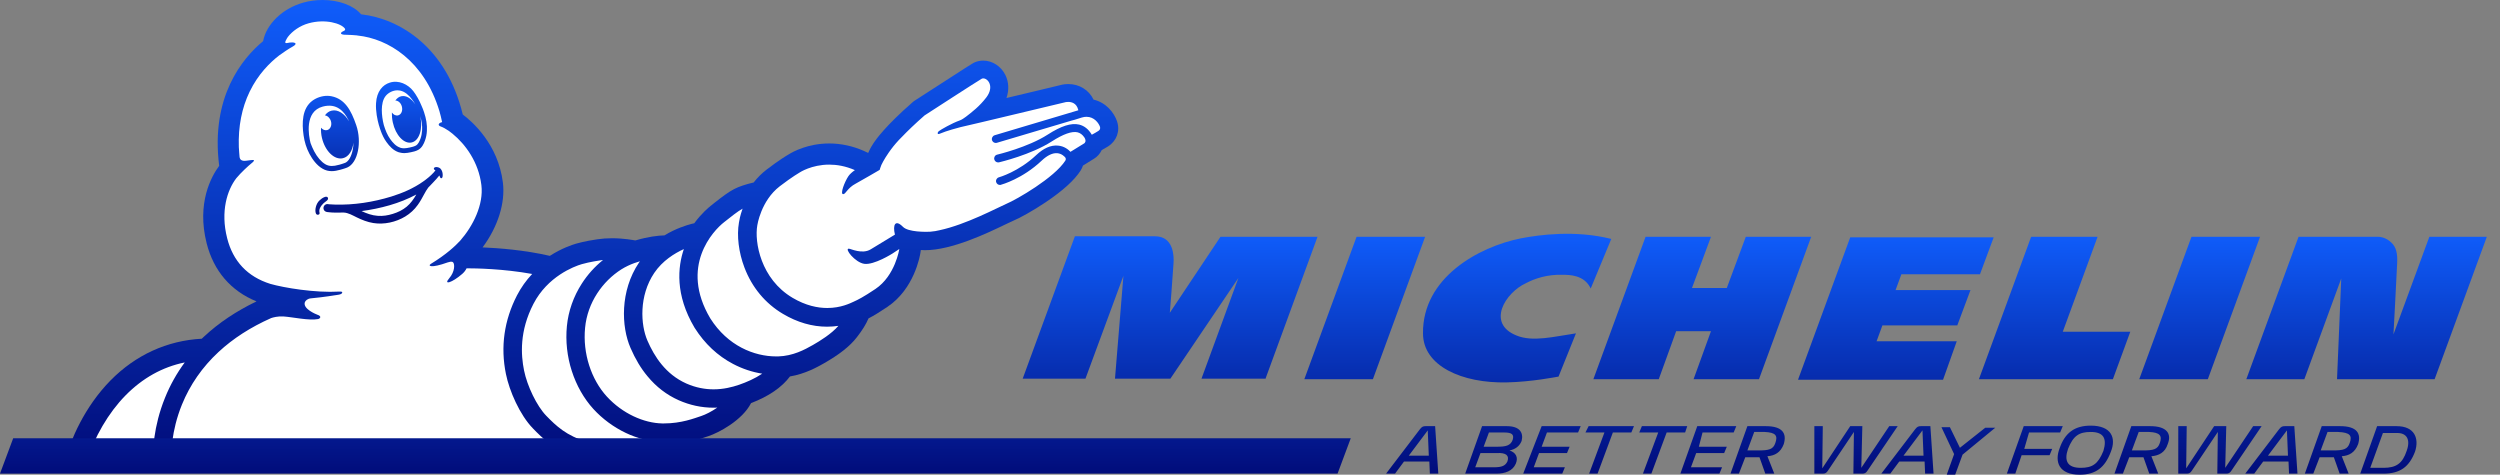
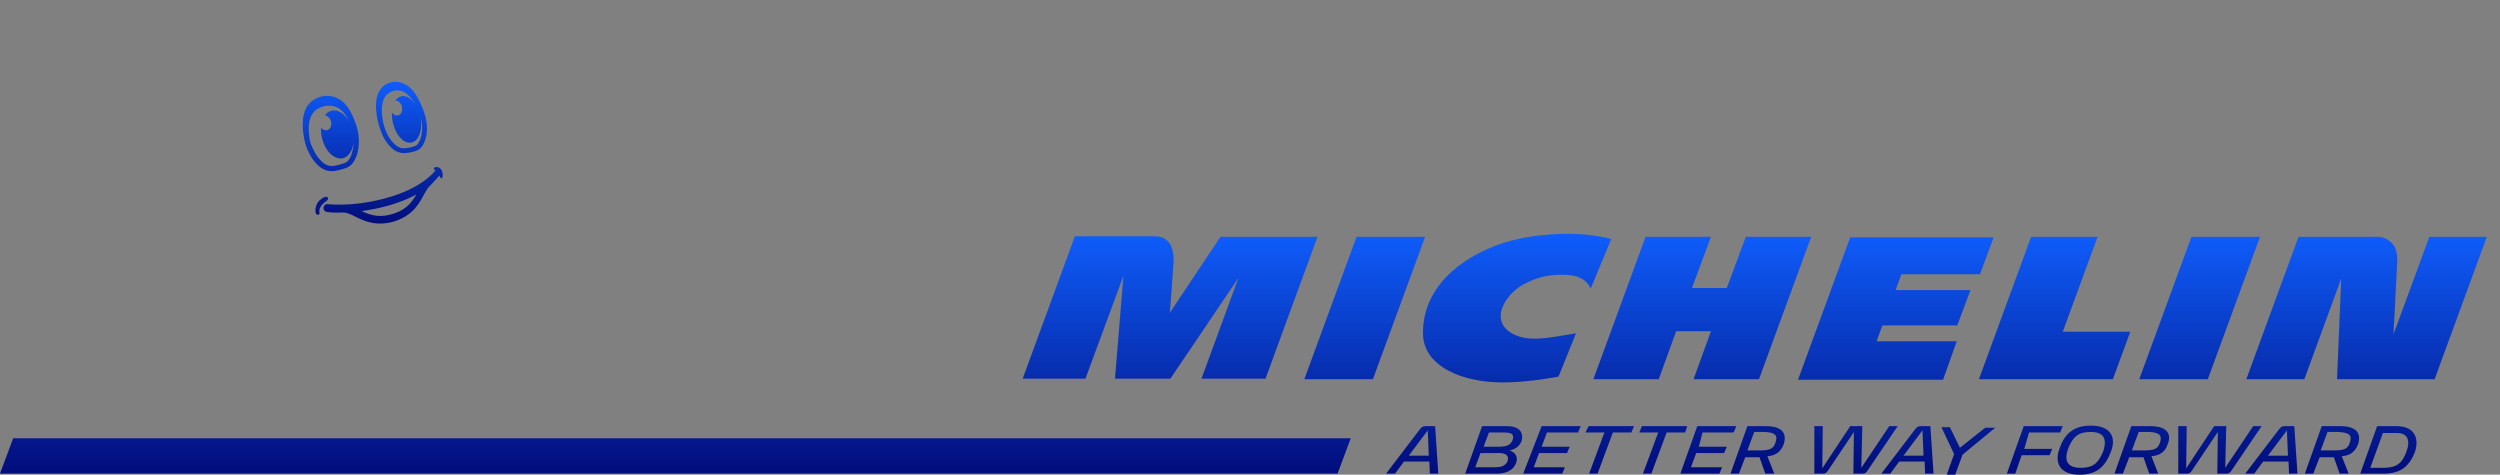
<svg xmlns="http://www.w3.org/2000/svg" width="158" height="30" viewBox="0 0 158 30" fill="none">
  <rect x="0" y="0" width="158" height="30" fill="#808080" stroke="none" />
-   <path d="M70.6 7.681L70.595 7.66C70.413 7.136 69.921 6.483 69.113 6.296C68.819 5.686 68.215 5.312 67.514 5.312C67.348 5.312 67.22 5.333 67.139 5.349C67.097 5.36 66.92 5.397 65.583 5.723L63.609 6.194C63.78 5.697 63.759 5.183 63.54 4.739C63.267 4.188 62.716 3.83 62.144 3.83C61.94 3.83 61.742 3.873 61.56 3.958L61.544 3.969C61.47 4.006 61.331 4.076 57.816 6.355C57.773 6.387 57.725 6.413 57.688 6.451C55.981 7.938 55.356 8.815 55.211 9.04C55.131 9.157 54.992 9.382 54.869 9.666C54.778 9.617 54.687 9.575 54.596 9.537C53.89 9.227 53.152 9.067 52.408 9.067C51.06 9.067 50.108 9.591 49.857 9.751C49.723 9.826 49.226 10.126 48.456 10.714C48.156 10.944 47.873 11.222 47.632 11.532C47.124 11.65 46.706 11.789 46.396 11.95C46.006 12.153 45.615 12.458 45.198 12.784L45.171 12.805C45.102 12.859 45.027 12.918 44.957 12.977C44.781 13.116 44.326 13.495 43.877 14.111L43.829 14.121C43.77 14.132 43.203 14.26 42.513 14.592C42.342 14.678 42.165 14.768 41.994 14.876C41.593 14.886 40.967 14.956 40.154 15.196L40.122 15.191C40.052 15.18 39.437 15.057 38.678 15.057C38.357 15.057 38.046 15.079 37.763 15.122C37.581 15.148 36.934 15.245 36.404 15.4C36.148 15.475 35.49 15.694 34.751 16.17C33.147 15.801 31.515 15.678 30.499 15.635C31.462 14.341 31.943 12.832 31.783 11.538C31.483 9.109 29.836 7.676 29.247 7.237C28.22 2.99 25.273 1.182 22.823 0.904C22.342 0.342 21.416 0 20.389 0C19.972 0 19.56 0.053 19.165 0.166C17.859 0.53 16.832 1.524 16.629 2.6C15.324 3.68 13.297 6.109 13.853 10.479C13.361 11.142 12.414 12.832 13.061 15.378C13.505 17.127 14.591 18.39 16.212 19.048C14.944 19.657 13.837 20.396 12.917 21.252C12.863 21.305 12.805 21.353 12.751 21.407C10.558 21.524 8.574 22.434 6.99 24.038C5.321 25.739 4.476 27.783 4.059 29.2L4.043 29.253H40.309C40.55 29.216 41.036 29.082 41.496 28.895C42.117 28.649 42.582 28.371 42.919 28.039C43.663 27.938 44.23 27.745 44.61 27.617C44.61 27.617 44.722 27.579 44.759 27.569C45.412 27.355 46.91 26.568 47.466 25.477C48.584 25.049 49.408 24.482 49.926 23.792C50.9 23.626 51.654 23.198 52.061 22.968C53.029 22.418 53.714 21.883 54.147 21.321C54.505 20.861 54.724 20.508 54.89 20.123C55.222 19.952 55.596 19.722 56.083 19.395C57.779 18.256 58.142 16.186 58.175 15.951C58.185 15.902 58.191 15.849 58.196 15.801C58.282 15.806 58.367 15.812 58.453 15.812C60.159 15.812 62.384 14.742 63.582 14.164L63.604 14.153C63.791 14.062 63.946 13.988 64.026 13.956C64.428 13.79 65.246 13.346 66.091 12.779C67.166 12.057 67.91 11.383 68.295 10.778C68.359 10.677 68.407 10.575 68.445 10.463L69.145 10.029C69.349 9.906 69.52 9.714 69.627 9.489C69.819 9.382 69.98 9.286 70.028 9.254C70.568 8.911 70.803 8.291 70.6 7.681Z" fill="url(#paint0_linear_52_427)" />
-   <path d="M9.67 29.265H5.434C5.974 27.596 6.851 26.093 7.932 24.991C9.012 23.894 10.264 23.194 11.676 22.905C11.168 23.595 10.751 24.338 10.43 25.135C9.686 26.965 9.643 28.564 9.67 29.265ZM38.458 29.259H10.825C10.799 28.719 10.815 27.253 11.499 25.569C12.008 24.317 12.788 23.194 13.81 22.247C14.725 21.396 15.837 20.68 17.137 20.102C17.265 20.059 17.549 19.979 17.918 20C18.49 20.038 19.523 20.273 20.095 20.166C20.224 20.145 20.368 19.989 20.052 19.888C19.961 19.856 19.154 19.524 19.261 19.123C19.261 19.118 19.266 19.107 19.266 19.107C19.298 19 19.443 18.872 19.651 18.855C20.561 18.77 21.09 18.668 21.336 18.636C21.486 18.615 21.598 18.583 21.625 18.508C21.646 18.449 21.604 18.417 21.443 18.428C19.913 18.518 17.945 18.187 17.084 17.941C15.639 17.486 14.725 16.513 14.356 15.052C13.922 13.351 14.366 12.004 14.933 11.265C15.222 10.912 15.714 10.463 15.864 10.345C16.255 10.035 15.987 10.105 15.559 10.158C15.249 10.201 15.163 10.062 15.142 9.939C15.126 9.826 15.11 9.473 15.094 9.297C15.051 7.992 15.281 6.82 15.778 5.793C16.313 4.686 17.062 3.953 17.635 3.509C17.875 3.338 18.223 3.092 18.474 2.958C18.87 2.75 18.651 2.611 18.148 2.718C18.148 2.718 17.993 2.76 18.036 2.627C18.047 2.605 18.052 2.584 18.062 2.563C18.1 2.482 18.143 2.407 18.191 2.338C18.469 1.974 18.945 1.626 19.507 1.471C20.566 1.177 21.577 1.482 21.802 1.814C21.823 1.867 21.817 1.915 21.743 1.947C21.555 2.022 21.427 2.156 21.732 2.193C21.802 2.204 22.106 2.193 22.55 2.236C22.572 2.242 22.588 2.242 22.609 2.247C24.508 2.445 26.808 3.814 27.776 7.04C27.787 7.082 27.798 7.12 27.808 7.163L27.83 7.243C27.84 7.286 27.851 7.323 27.862 7.366C27.894 7.478 27.915 7.607 27.942 7.719C27.712 7.767 27.637 7.922 27.862 7.997C28.006 8.045 28.177 8.147 28.311 8.238C28.311 8.238 28.317 8.243 28.322 8.243C28.327 8.248 28.333 8.248 28.338 8.254L28.375 8.281C28.381 8.286 28.386 8.286 28.391 8.291C28.434 8.323 28.52 8.388 28.6 8.452C29.424 9.126 30.247 10.249 30.424 11.699C30.574 12.934 29.895 14.287 29.087 15.207C28.771 15.55 28.209 16.079 27.236 16.673C27.017 16.807 27.215 16.973 28.3 16.582C28.397 16.561 28.547 16.491 28.637 16.582C28.739 16.684 28.766 17.154 28.386 17.593C28.006 18.032 28.563 17.877 29.215 17.31C29.343 17.197 29.429 17.08 29.488 16.957C30.055 16.957 31.804 16.983 33.633 17.315C33.254 17.716 32.933 18.171 32.676 18.663C31.863 20.241 31.622 21.915 31.975 23.637C32.189 24.697 32.847 26.221 33.687 27.082C34.265 27.676 35.136 28.569 36.8 29.04C37.308 29.184 37.864 29.254 38.458 29.259ZM40.074 27.927C39.918 27.954 39.277 28.104 38.485 28.104C38.057 28.104 37.581 28.061 37.121 27.927C35.8 27.553 35.126 26.895 34.527 26.28C33.922 25.659 33.318 24.392 33.12 23.413C32.922 22.434 32.82 20.931 33.714 19.203C34.607 17.476 36.27 16.839 36.768 16.695C37.265 16.55 37.945 16.454 37.945 16.454C37.998 16.443 38.057 16.438 38.111 16.432C37.592 16.85 37.137 17.352 36.773 17.919C36.244 18.738 35.917 19.669 35.827 20.615C35.736 21.557 35.843 22.536 36.137 23.445C36.431 24.36 36.902 25.189 37.501 25.847C38.073 26.473 38.785 26.997 39.549 27.36C39.918 27.537 40.298 27.671 40.678 27.767C40.389 27.858 40.159 27.917 40.074 27.927ZM41.956 26.761H41.855C40.694 26.74 39.341 26.141 38.351 25.06C37.362 23.98 36.821 22.332 36.977 20.722C37.126 19.112 38.094 17.77 39.266 17.026C39.539 16.855 39.817 16.727 40.095 16.625C40.213 16.582 40.33 16.545 40.443 16.513C40.421 16.545 40.4 16.572 40.379 16.604C39.18 18.385 39.261 20.647 39.849 21.99C40.154 22.691 40.502 23.279 40.924 23.782C41.475 24.451 42.138 24.959 42.898 25.296C43.599 25.606 44.337 25.766 45.091 25.766C45.171 25.766 45.251 25.766 45.332 25.761C44.979 26.007 44.593 26.2 44.321 26.291C43.866 26.44 43.064 26.761 41.956 26.761ZM46.712 24.317C46.262 24.472 45.711 24.606 45.096 24.606C44.561 24.606 43.978 24.504 43.374 24.237C42.069 23.654 41.357 22.536 40.919 21.53C40.48 20.524 40.378 18.69 41.347 17.251C41.871 16.475 42.63 16.01 43.219 15.742C42.834 16.871 42.657 18.625 43.893 20.706L43.914 20.738C44.54 21.723 45.353 22.488 46.332 23.001C46.91 23.306 47.535 23.515 48.172 23.616C47.712 23.926 47.177 24.156 46.712 24.317ZM49.183 22.525H49.054C47.669 22.525 45.989 21.862 44.888 20.118C42.941 16.834 45.069 14.582 45.765 14.041C46.187 13.71 46.605 13.367 46.931 13.186C46.776 13.619 46.717 13.956 46.701 14.068C46.556 14.897 46.685 15.956 47.049 16.909C47.525 18.166 48.37 19.182 49.488 19.84C50.392 20.375 51.328 20.647 52.269 20.647C52.526 20.647 52.767 20.626 52.986 20.594C52.547 21.102 51.825 21.546 51.376 21.803C50.852 22.102 50.114 22.498 49.183 22.525ZM69.407 8.281C69.295 8.35 69.145 8.441 69.001 8.516C68.996 8.511 68.996 8.5 68.99 8.495C68.787 8.158 68.525 7.954 68.204 7.874C67.701 7.756 67.064 7.96 66.209 8.511C64.962 9.313 63.042 9.768 63.021 9.773C62.887 9.805 62.807 9.939 62.839 10.072C62.865 10.185 62.967 10.265 63.08 10.265C63.101 10.265 63.117 10.265 63.138 10.26C63.219 10.238 65.16 9.784 66.481 8.933C67.198 8.473 67.739 8.281 68.097 8.361C68.268 8.404 68.407 8.505 68.53 8.682C68.691 8.933 68.541 9.045 68.53 9.056C68.519 9.062 67.904 9.441 67.653 9.596C67.525 9.457 67.262 9.233 66.856 9.201C66.412 9.163 65.952 9.366 65.492 9.8C64.369 10.859 63.149 11.201 63.128 11.207C62.999 11.244 62.919 11.378 62.956 11.506C62.989 11.618 63.085 11.688 63.197 11.688C63.219 11.688 63.24 11.688 63.261 11.677C63.315 11.661 64.62 11.303 65.84 10.147C66.193 9.816 66.53 9.655 66.824 9.682C67.107 9.709 67.278 9.896 67.327 9.955C67.337 9.971 67.391 10.056 67.332 10.147C66.642 11.228 64.262 12.608 63.582 12.891C63.069 13.111 61.047 14.197 59.378 14.55C59.196 14.598 59.014 14.624 58.827 14.64C58.806 14.64 58.79 14.64 58.768 14.646C58.528 14.657 57.404 14.678 57.067 14.336C56.586 13.849 56.409 14.197 56.559 14.828C56.03 15.149 55.238 15.63 55.029 15.758C54.484 16.09 53.767 15.716 53.644 15.716C53.35 15.71 54.045 16.587 54.617 16.673C55.238 16.764 56.399 16.026 56.399 16.026L56.837 15.737C56.837 15.737 56.581 17.422 55.329 18.262C54.553 18.781 54.232 18.941 53.933 19.075C53.745 19.16 53.147 19.465 52.285 19.465C51.675 19.465 50.927 19.316 50.092 18.823C48.076 17.631 47.674 15.293 47.862 14.239C47.862 14.239 48.086 12.694 49.279 11.774C50.076 11.164 50.547 10.896 50.547 10.896C50.547 10.896 51.29 10.404 52.408 10.404C52.89 10.404 53.441 10.495 54.029 10.752C53.852 10.875 53.703 11.009 53.617 11.137C53.387 11.479 53.072 12.276 53.291 12.271C53.451 12.271 53.553 11.88 54.088 11.602C54.35 11.463 55.596 10.736 55.596 10.736C55.596 10.736 55.65 10.543 55.703 10.425C55.703 10.425 55.853 10.094 56.174 9.634C56.195 9.602 56.238 9.538 56.313 9.441C56.5 9.19 56.73 8.917 57.014 8.639C57.356 8.281 57.816 7.837 58.431 7.296C58.431 7.296 61.887 5.055 62.047 4.975C62.079 4.959 62.106 4.954 62.143 4.954C62.443 4.954 62.855 5.472 62.336 6.157C61.913 6.713 61.432 7.082 61.041 7.382C60.935 7.462 60.779 7.569 60.667 7.607C60.143 7.794 59.447 8.2 59.346 8.281C59.223 8.372 59.234 8.521 59.378 8.457C59.833 8.259 60.571 8.072 60.705 8.035C61.491 7.863 67.262 6.473 67.369 6.451C67.396 6.446 67.45 6.441 67.514 6.441C67.712 6.441 68.033 6.51 68.14 6.927C68.145 6.943 68.145 6.954 68.15 6.97L62.86 8.548C62.732 8.591 62.657 8.725 62.694 8.858C62.727 8.949 62.796 9.013 62.887 9.029C62.924 9.04 62.967 9.035 63.005 9.024L67.717 7.623C67.813 7.601 67.99 7.553 68.327 7.441L68.38 7.425C68.482 7.393 68.578 7.382 68.669 7.382C69.151 7.382 69.439 7.772 69.525 8.029C69.546 8.152 69.504 8.222 69.407 8.281Z" fill="white" />
  <path d="M24.13 6.938C24.13 7.259 24.178 7.601 24.258 7.906C24.354 8.216 24.472 8.527 24.664 8.794C24.83 9.024 25.028 9.249 25.301 9.334H25.296C25.296 9.334 25.301 9.334 25.322 9.345C25.338 9.35 25.344 9.35 25.344 9.35C25.408 9.367 25.472 9.372 25.542 9.372C25.649 9.372 25.761 9.35 25.889 9.324C26.023 9.292 26.162 9.265 26.28 9.201C26.43 9.12 26.51 8.928 26.569 8.778C26.633 8.607 26.665 8.425 26.676 8.243C26.697 7.922 26.643 7.607 26.547 7.302C26.547 7.313 26.553 7.329 26.558 7.345C26.74 8.152 26.494 8.896 26.018 9.003C25.536 9.115 25.001 8.548 24.825 7.735C24.777 7.516 24.761 7.302 24.766 7.109C24.868 7.254 25.017 7.329 25.162 7.291C25.365 7.238 25.467 6.986 25.397 6.729C25.338 6.505 25.162 6.35 24.985 6.355C25.087 6.211 25.21 6.114 25.36 6.082C25.67 6.013 26.002 6.221 26.248 6.601C26.189 6.489 26.119 6.382 26.039 6.28C25.852 6.029 25.601 5.788 25.285 5.724C25.231 5.713 25.178 5.708 25.124 5.708C24.846 5.708 24.563 5.842 24.386 6.05C24.188 6.286 24.135 6.628 24.13 6.938ZM23.948 7.917C23.851 7.569 23.734 7.029 23.766 6.516C23.809 5.777 24.183 5.36 24.638 5.221C25.194 5.045 25.782 5.323 26.119 5.756C26.306 5.997 26.504 6.344 26.649 6.703C26.702 6.826 26.756 6.949 26.799 7.088C26.938 7.5 27.002 7.89 26.98 8.265C26.97 8.489 26.927 8.698 26.858 8.885C26.783 9.094 26.665 9.345 26.43 9.473C26.274 9.559 26.109 9.591 25.964 9.623H25.959C25.831 9.65 25.691 9.677 25.547 9.677C25.456 9.677 25.376 9.666 25.29 9.645C25.279 9.645 25.264 9.639 25.247 9.634H25.242C25.237 9.634 25.231 9.629 25.226 9.629H25.221H25.215C24.846 9.511 24.611 9.233 24.424 8.976C24.263 8.757 24.156 8.516 24.071 8.291V8.286C24.071 8.286 24.049 8.238 24.023 8.152C24.006 8.099 23.99 8.051 23.974 7.997V7.992V7.986C23.958 7.96 23.958 7.938 23.948 7.917ZM25.328 9.34C25.333 9.34 25.344 9.345 25.349 9.345C25.344 9.345 25.317 9.334 25.306 9.334C25.317 9.334 25.322 9.34 25.328 9.34ZM19.856 9.564C20.054 9.939 20.305 10.228 20.556 10.377C20.679 10.452 20.819 10.49 20.968 10.49C21.097 10.49 21.236 10.468 21.401 10.42H21.412C21.482 10.399 21.701 10.34 21.813 10.292C22.027 10.201 22.204 9.901 22.289 9.484C22.322 9.334 22.338 9.174 22.338 9.013C22.284 9.516 22.038 9.912 21.674 9.998C21.139 10.126 20.546 9.554 20.348 8.719C20.294 8.495 20.278 8.275 20.289 8.072C20.391 8.195 20.54 8.259 20.679 8.222C20.883 8.168 20.99 7.912 20.915 7.66C20.856 7.457 20.701 7.313 20.535 7.291C20.647 7.136 20.792 7.029 20.963 6.992C21.353 6.901 21.776 7.179 22.054 7.66C22.043 7.633 22.033 7.612 22.022 7.585C21.755 7.05 21.289 6.499 20.401 6.735C19.235 7.045 19.503 8.57 19.626 9.04C19.69 9.211 19.765 9.393 19.856 9.564ZM19.556 9.72C19.364 9.356 19.246 8.971 19.187 8.559C19.128 8.163 19.107 7.746 19.176 7.35C19.246 6.959 19.422 6.601 19.743 6.366C20.005 6.173 20.348 6.056 20.685 6.056C20.776 6.056 20.861 6.066 20.947 6.082C21.787 6.253 22.183 6.943 22.514 7.912C22.878 8.971 22.626 10.292 21.947 10.586C21.781 10.656 21.498 10.73 21.498 10.73C21.321 10.779 21.145 10.816 20.968 10.816C20.77 10.816 20.572 10.773 20.385 10.661C20.027 10.458 19.749 10.083 19.556 9.72ZM26.312 12.292C25.247 12.865 24.039 13.18 22.851 13.341C23.172 13.491 23.504 13.614 23.867 13.64C24.194 13.667 24.515 13.614 24.825 13.517C25.14 13.421 25.445 13.277 25.702 13.063C25.953 12.854 26.146 12.581 26.312 12.292ZM27.901 11.265C27.831 11.276 27.804 11.191 27.767 11.089C27.558 11.362 27.125 11.784 27.066 11.854C26.97 11.982 26.89 12.121 26.815 12.26C26.686 12.496 26.563 12.731 26.403 12.95C26.194 13.245 25.921 13.496 25.611 13.683C25.017 14.041 24.274 14.207 23.589 14.095C23.226 14.036 22.883 13.902 22.557 13.742C22.289 13.614 22.011 13.442 21.712 13.432C21.38 13.442 21.038 13.448 20.706 13.405C20.594 13.394 20.492 13.346 20.455 13.229C20.407 13.068 20.514 12.908 20.679 12.897C20.733 12.897 20.786 12.908 20.84 12.913C20.947 12.918 21.054 12.929 21.161 12.929C22.364 12.966 23.584 12.774 24.734 12.421C25.44 12.201 26.125 11.907 26.734 11.479C26.986 11.303 27.221 11.11 27.43 10.88C27.462 10.848 27.489 10.8 27.521 10.763C27.499 10.752 27.478 10.736 27.462 10.73C27.403 10.709 27.392 10.597 27.51 10.565C27.628 10.533 27.783 10.597 27.836 10.656C27.89 10.714 27.954 10.821 27.97 10.944C27.991 11.089 27.981 11.249 27.901 11.265ZM20.647 12.688C20.337 12.902 20.262 13.068 20.214 13.17C20.171 13.271 20.177 13.378 20.193 13.432C20.209 13.485 20.193 13.539 20.145 13.56H20.139C20.091 13.582 20.048 13.571 20.027 13.56C20 13.549 19.979 13.523 19.968 13.496C19.877 13.293 19.968 12.865 20.198 12.662C20.278 12.581 20.401 12.496 20.503 12.458C20.54 12.442 20.658 12.399 20.712 12.48C20.77 12.565 20.701 12.651 20.647 12.688Z" fill="url(#paint1_linear_52_427)" />
  <path d="M98.5 23.8C98.3 23.833 96.8 24.133 95.234 24.167C92.4 24.233 89.933 23.133 89.933 21.067C89.9 17.533 93.467 15.6 96.1 15.067C97.3 14.833 99.567 14.533 101.833 15.1L100.533 18.233C100.133 17.367 99.167 17.367 98.767 17.367C97.8 17.333 97 17.6 96.433 17.9C95.133 18.5 93.933 20.433 95.834 21.2C96.867 21.633 98.234 21.267 99.6 21.067L98.5 23.8ZM153.534 14.967L151.267 21.133C151.3 20.5 151.434 18.067 151.5 16.633C151.534 16.033 151.434 15.6 151.134 15.333C150.767 14.967 150.334 14.967 150.334 14.967H145.267L141.967 23.967H145.634L147.967 17.6L147.7 23.967H153.867L157.167 14.967H153.534ZM128.367 14.967L125.067 23.967H133.534L134.634 20.967H130.367L132.567 14.967H128.367ZM124.534 18.333H119.8L120.167 17.333H125.134L126 15H116.934L113.634 24H122.8L123.667 21.567H118.6L118.967 20.567H123.7L124.534 18.333ZM105.933 20.933H108.133L107.033 23.967H111.167L114.467 14.967H110.334L109.134 18.2H106.933L108.133 14.967H104L100.7 23.967H104.833L105.933 20.933ZM90.067 14.967H85.734L82.433 23.967H86.767L90.067 14.967ZM79.967 23.967L83.267 14.967H77.133L73.933 19.767C73.933 19.767 74.133 17.267 74.167 16.633C74.2 16.167 74.167 14.933 73 14.933H67.933L64.633 23.933H68.6L71 17.433L70.467 23.933H73.967L78.267 17.567L75.933 23.933H79.967V23.967ZM142.834 14.967H138.5L135.2 23.967H139.534L142.834 14.967ZM84.534 29.933L85.367 27.7H0.833L0 29.933H84.534ZM152.1 28.5C151.834 29.3 151.434 29.567 150.634 29.567H149.8L150.6 27.367H151.434C152.1 27.333 152.367 27.767 152.1 28.5ZM151.467 26.933H150.234L149.167 29.933H150.634C151.7 29.933 152.267 29.5 152.634 28.533C152.9 27.7 152.6 26.933 151.467 26.933ZM148.5 28C148.367 28.4 148.1 28.467 147.434 28.467H146.667L147.1 27.3H147.767C148.534 27.333 148.667 27.533 148.5 28ZM147.9 26.933H146.734L145.667 29.933H146.2L146.6 28.9H147.5L147.867 29.933H148.434L148 28.833C148.467 28.8 148.834 28.6 149.034 28.067C149.234 27.4 148.967 26.933 147.9 26.933ZM143.334 28.8L144.534 27.2L144.6 28.8H143.334ZM144.4 26.933C144.234 26.933 144.167 26.967 144.034 27.133L141.9 29.933H142.467L143.034 29.167H144.634L144.667 29.933H145.2L145 26.933H144.4ZM142.4 26.933L140.634 29.567L140.7 26.933H139.934L138.167 29.6L138.2 26.933H137.667V29.933H138.2C138.334 29.933 138.434 29.9 138.534 29.733L140.167 27.3L140.134 29.933H140.7C140.834 29.933 140.934 29.9 141.034 29.733L142.934 26.933H142.4ZM136.5 28C136.367 28.4 136.1 28.467 135.434 28.467H134.734L135.167 27.3H135.834C136.5 27.333 136.667 27.533 136.5 28ZM135.9 26.933H134.7L133.634 29.933H134.167L134.567 28.9H135.467L135.834 29.933H136.4L135.967 28.833C136.434 28.8 136.834 28.6 137 28.067C137.267 27.4 136.934 26.933 135.9 26.933ZM132.934 28.5C132.6 29.333 132.234 29.567 131.5 29.567C130.667 29.567 130.434 29.133 130.7 28.367C131.034 27.533 131.4 27.3 132.134 27.3C132.967 27.3 133.167 27.733 132.934 28.5ZM132.134 26.9C131.1 26.9 130.5 27.367 130.167 28.333C129.834 29.2 130.134 30 131.434 30C132.467 30 133.034 29.533 133.4 28.567C133.767 27.667 133.434 26.9 132.134 26.9ZM128.234 27.333H130.2L130.367 26.933H127.9L126.834 29.933H127.367L127.767 28.767H129.534L129.7 28.367H127.934L128.234 27.333ZM123.867 28.3L123.234 27H122.7L123.5 28.7L123.034 30H123.567L124.034 28.733L126.1 27.033H125.467L123.867 28.3ZM120.3 28.8L121.5 27.2L121.567 28.8H120.3ZM121.4 26.933C121.234 26.933 121.167 26.967 121.034 27.133L118.9 29.933H119.467L120.034 29.167H121.634L121.667 29.933H122.2L122 26.933H121.4ZM119.4 26.933L117.634 29.567L117.7 26.933H116.934L115.167 29.6L115.2 26.933H114.667V29.933H115.2C115.334 29.933 115.434 29.9 115.534 29.733L117.167 27.3L117.134 29.933H117.7C117.834 29.933 117.934 29.9 118.034 29.733L119.934 26.933H119.4ZM112.2 28C112.067 28.4 111.8 28.467 111.134 28.467H110.434L110.867 27.3H111.533C112.233 27.333 112.367 27.533 112.2 28ZM111.6 26.933H110.434L109.367 29.933H109.9L110.3 28.9H111.2L111.567 29.933H112.134L111.7 28.833C112.167 28.8 112.534 28.6 112.734 28.067C112.934 27.4 112.667 26.933 111.6 26.933ZM107.6 27.333H109.567L109.733 26.933H107.267L106.2 29.933H108.667L108.834 29.533H106.867L107.2 28.633H108.967L109.134 28.233H107.367L107.6 27.333ZM106.633 26.933H103.767L103.6 27.333H104.8L103.833 29.933H104.367L105.333 27.333H106.5L106.633 26.933ZM100.2 27.333H101.4L100.433 29.933H100.967L101.933 27.333H103.1L103.267 26.933H100.4L100.2 27.333ZM96.267 29.933H98.734L98.9 29.533H96.933L97.267 28.633H99.034L99.2 28.233H97.433L97.767 27.333H99.734L99.9 26.933H97.433L96.267 29.933ZM95.6 27.8C95.467 28.167 95.167 28.233 94.6 28.233H93.767L94.1 27.333H95.067C95.567 27.333 95.7 27.467 95.6 27.8ZM95.267 29.167C95.133 29.433 94.933 29.533 94.4 29.533H93.234L93.567 28.633H94.6C95.2 28.6 95.4 28.8 95.267 29.167ZM95.234 26.933H93.667L92.6 29.933H94.567C95.133 29.933 95.6 29.767 95.8 29.3C95.967 28.9 95.8 28.6 95.4 28.467C95.767 28.4 96.034 28.2 96.167 27.867C96.3 27.333 96.034 26.933 95.234 26.933ZM89.034 28.8L90.234 27.2L90.3 28.8H89.034ZM90.1 26.933C89.933 26.933 89.867 26.967 89.734 27.133L87.6 29.933H88.167L88.734 29.167H90.334L90.367 29.933H90.9L90.7 26.933H90.1Z" fill="url(#paint2_linear_52_427)" />
  <defs>
    <linearGradient id="paint0_linear_52_427" x1="37.358" y1="0" x2="37.358" y2="29.253" gradientUnits="userSpaceOnUse">
      <stop stop-color="#0F5DFB" />
      <stop offset="1" stop-color="#010C7A" />
    </linearGradient>
    <linearGradient id="paint1_linear_52_427" x1="23.556" y1="5.167" x2="23.556" y2="14.13" gradientUnits="userSpaceOnUse">
      <stop stop-color="#0F5DFB" />
      <stop offset="1" stop-color="#010C7A" />
    </linearGradient>
    <linearGradient id="paint2_linear_52_427" x1="78.584" y1="14.775" x2="78.584" y2="30" gradientUnits="userSpaceOnUse">
      <stop stop-color="#0F5DFB" />
      <stop offset="1" stop-color="#010C7A" />
    </linearGradient>
  </defs>
</svg>